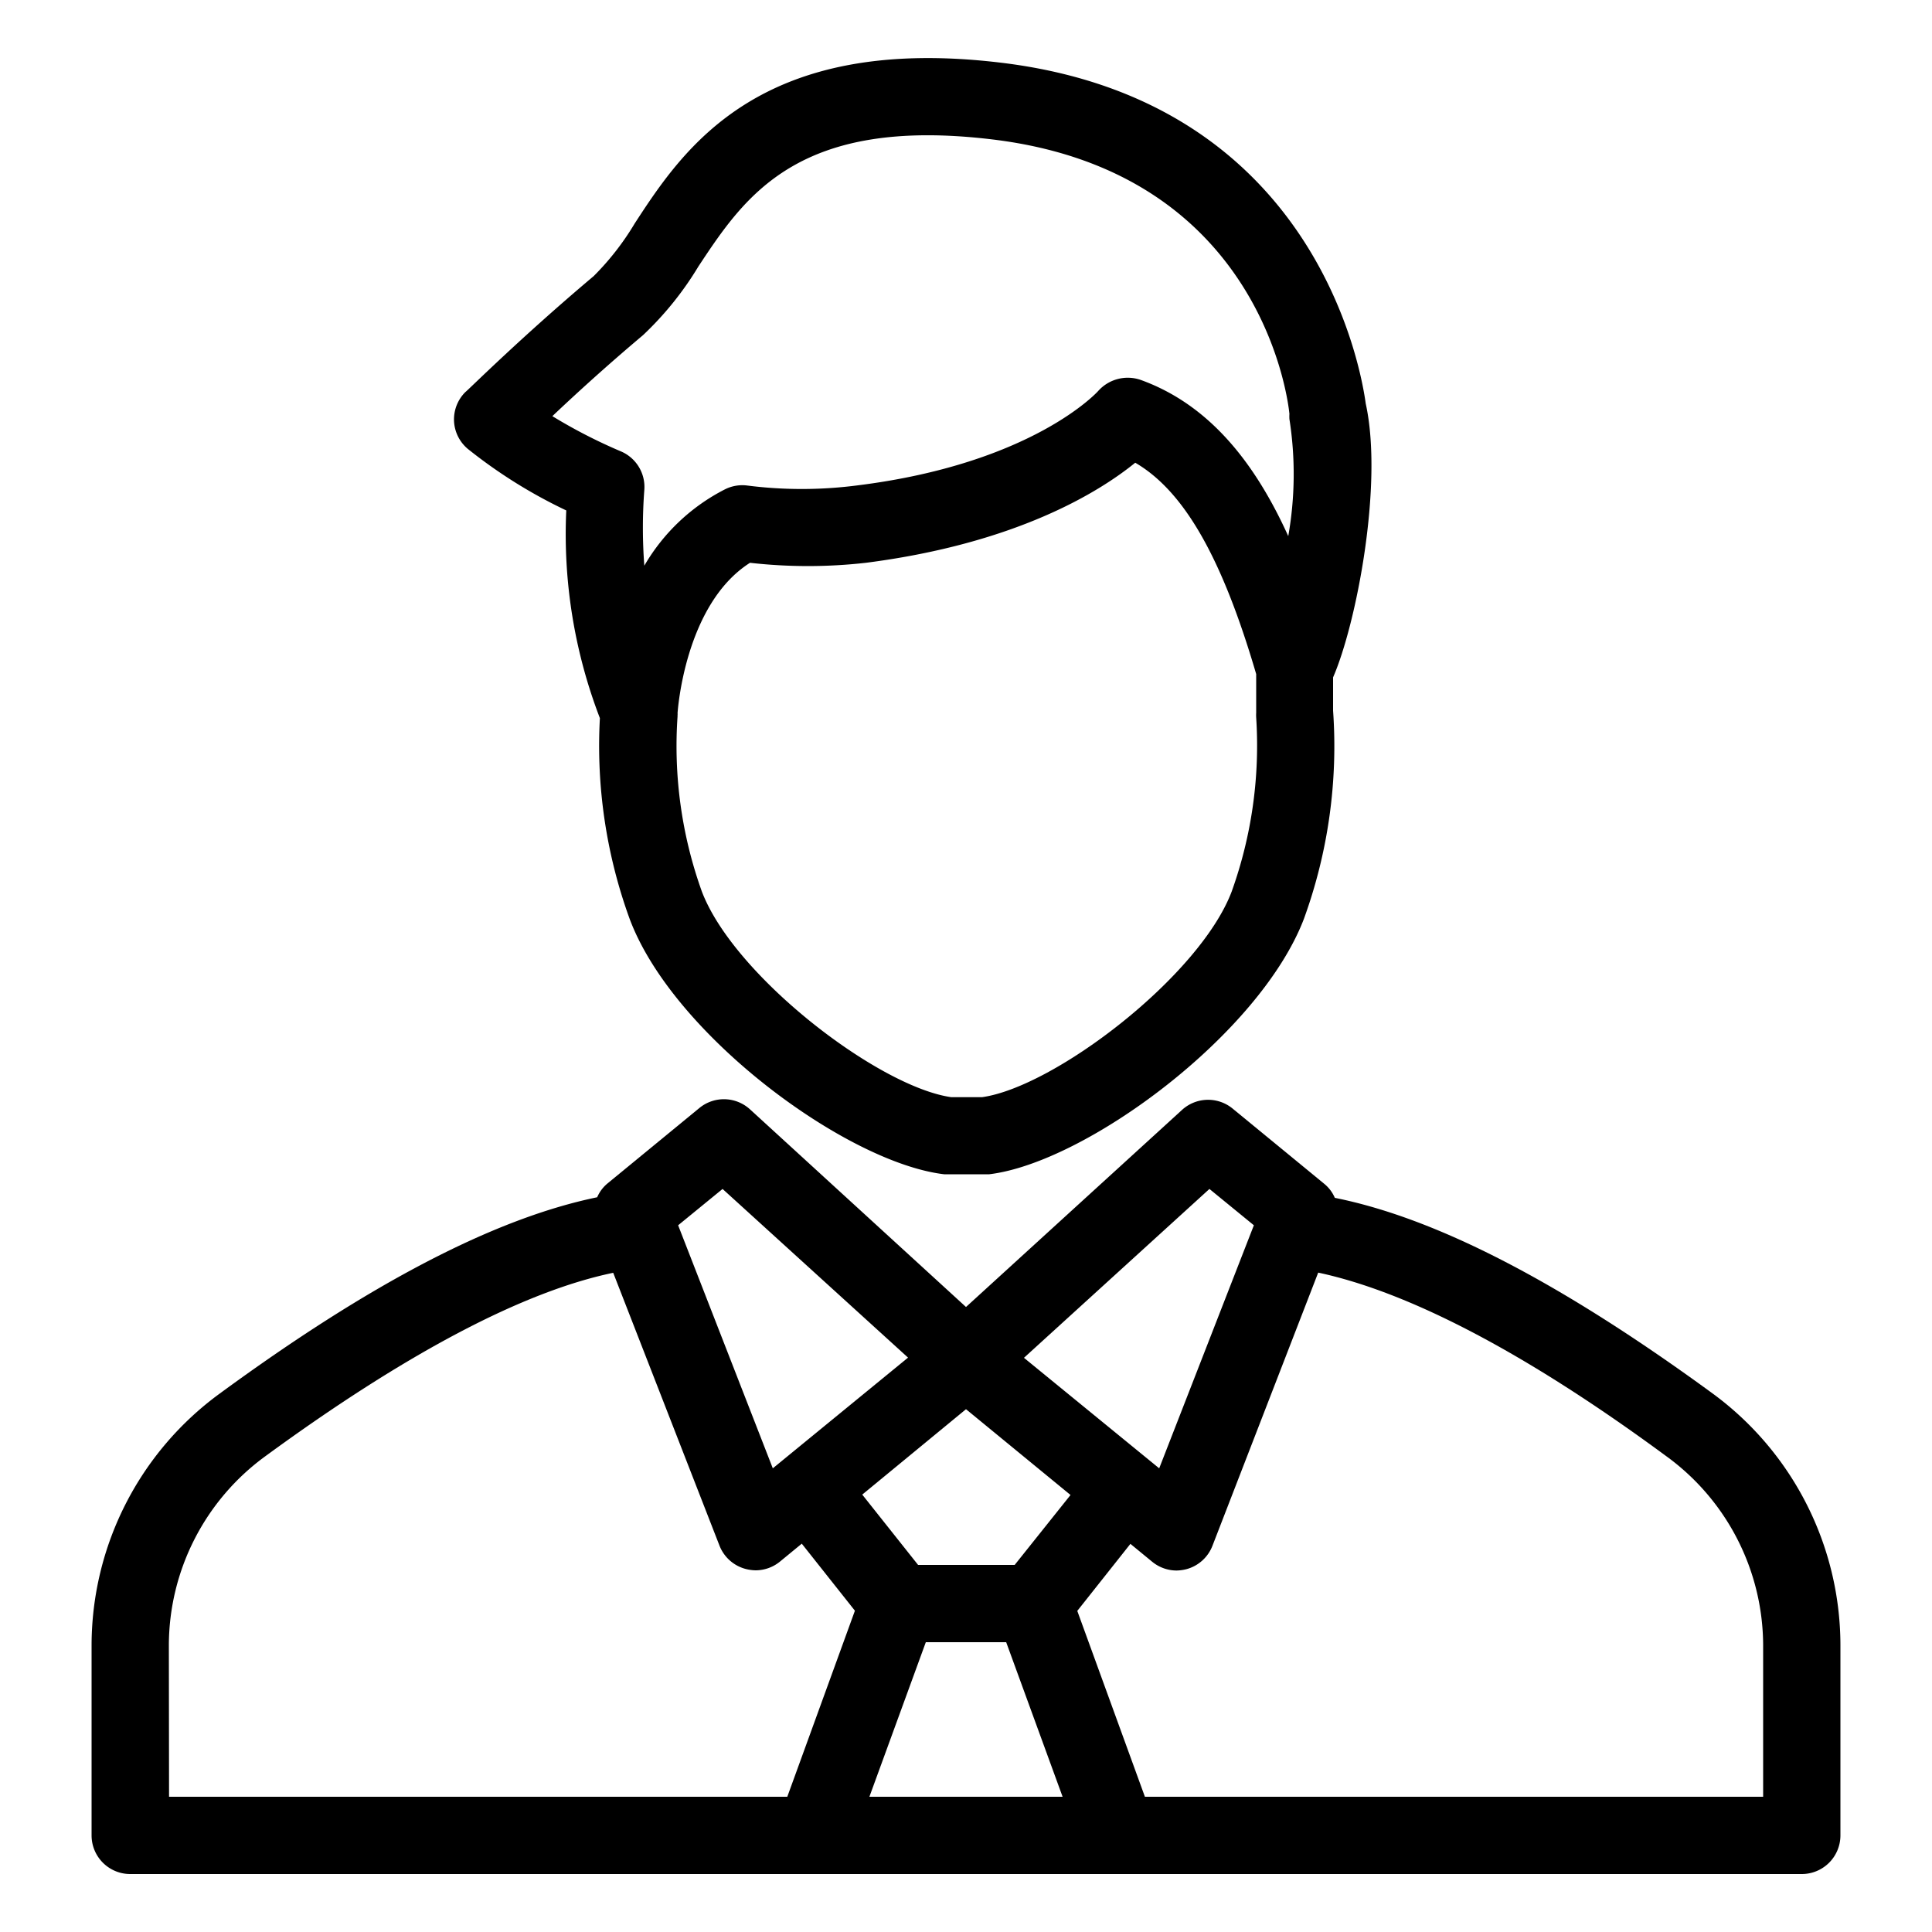
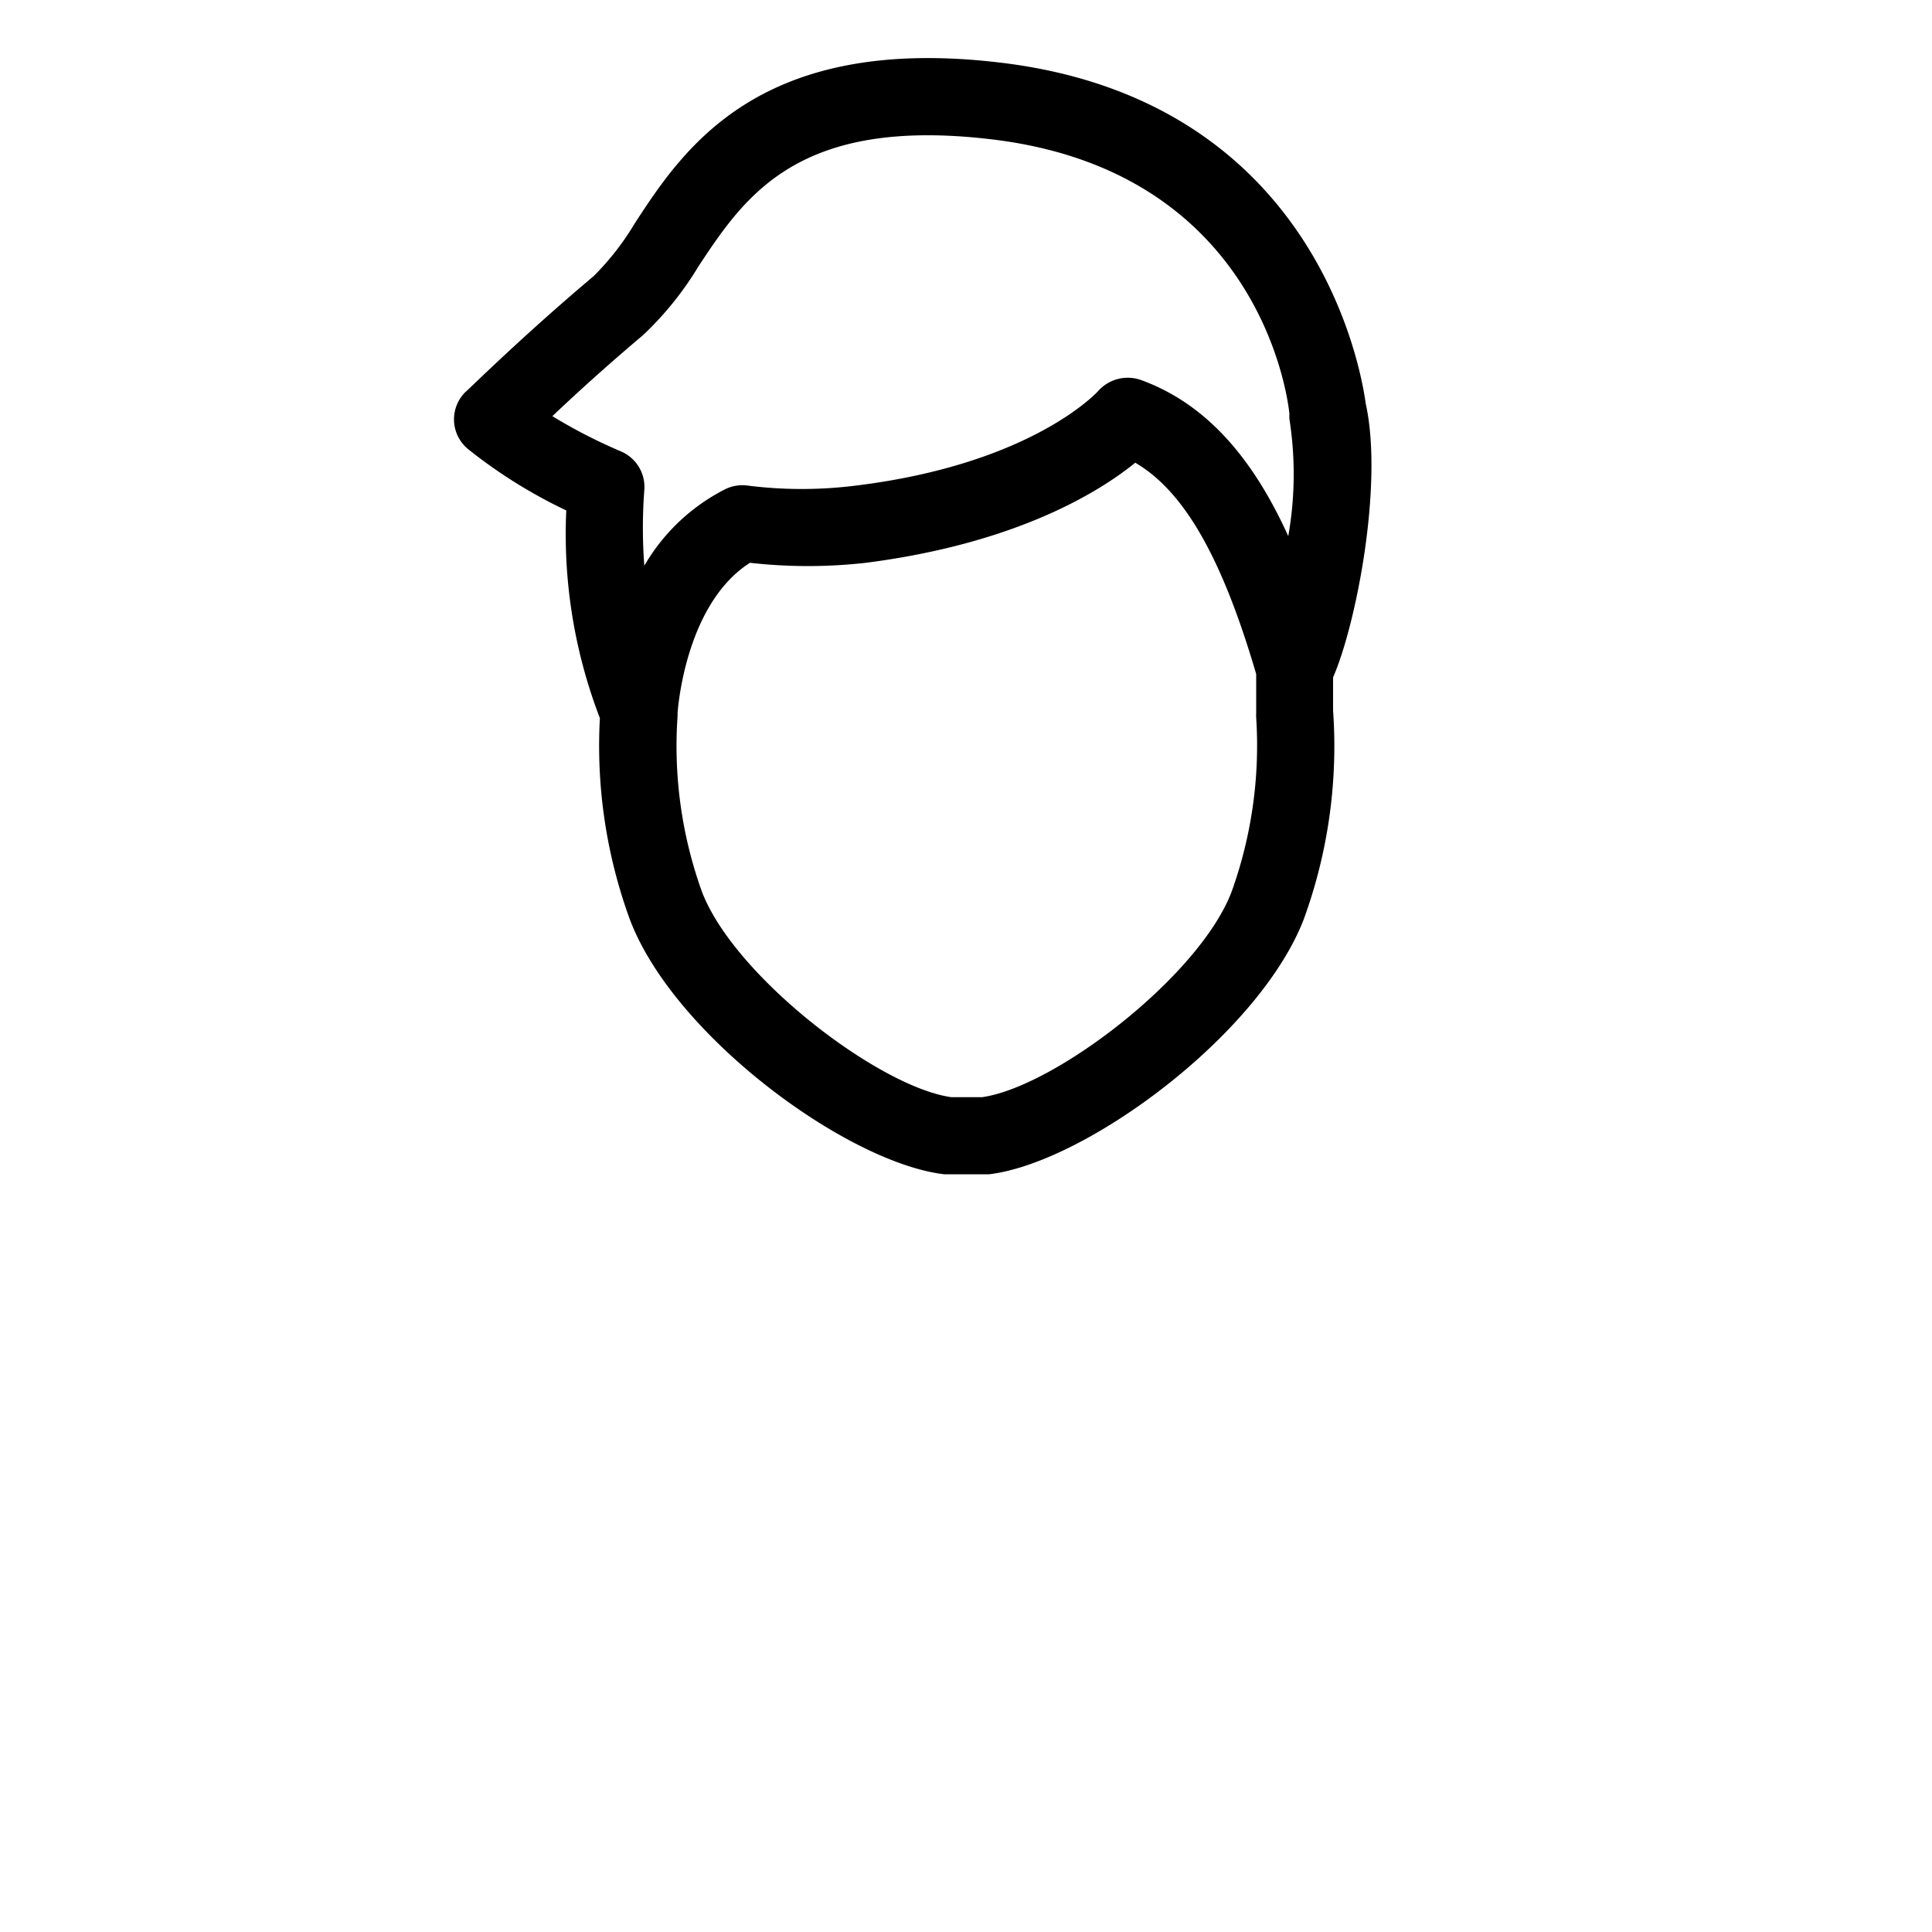
<svg xmlns="http://www.w3.org/2000/svg" id="Layer_2" height="512" viewBox="0 0 100 100" width="512" data-name="Layer 2">
-   <path d="m6.74 97h86.52a2 2 0 0 0 2-2v-9.87a16.18 16.18 0 0 0 -6.61-13c-7.84-5.73-14.27-9.07-19.56-10.13a1.9 1.9 0 0 0 -.54-.72l-4.75-3.9a2 2 0 0 0 -2.62.07l-11.18 10.2-11.18-10.23a2 2 0 0 0 -2.62-.07l-4.75 3.9a1.9 1.9 0 0 0 -.54.72c-5.29 1.09-11.72 4.43-19.55 10.17a16.16 16.16 0 0 0 -6.62 13v9.86a2 2 0 0 0 2 2zm43.26-24.06 5.41 4.44-2.89 3.62h-5l-2.89-3.64zm-2.08 12.06h4.16l2.92 8h-10zm43.34.11v7.89h-32l-3.5-9.62 2.75-3.47 1.12.92a2 2 0 0 0 1.27.46 2.24 2.24 0 0 0 .51-.07 2 2 0 0 0 1.35-1.22l5.47-14.13c4.68 1 10.74 4.14 18 9.49a12.14 12.14 0 0 1 5.03 9.77zm-28.66-23.57 2.3 1.88-4.9 12.58-7-5.72zm-25.2 0 9.6 8.73-7 5.73-4.9-12.58zm-28.66 23.59a12.14 12.14 0 0 1 5-9.76c7.31-5.35 13.37-8.53 18-9.49l5.5 14.12a2 2 0 0 0 1.36 1.21 2.24 2.24 0 0 0 .51.07 2 2 0 0 0 1.27-.46l1.12-.92 2.75 3.47-3.5 9.63h-32z" />
  <path d="m29.31 26.42a26.53 26.53 0 0 0 1.74 10.75 26.19 26.19 0 0 0 1.54 10.39c2.24 6 11.22 12.62 16.28 13.22h2.33c5-.6 14-7.24 16.29-13.22a26.14 26.14 0 0 0 1.51-10.78v-1.72c1.2-2.75 2.61-10 1.69-14.17-.23-1.7-2.56-15.66-18.84-17.64-12.51-1.52-16.45 4.4-19 8.32a13.92 13.92 0 0 1 -2.12 2.72c-3.8 3.2-6.53 5.93-6.64 6a2 2 0 0 0 -.59 1.5 2 2 0 0 0 .72 1.45 25.93 25.93 0 0 0 5.09 3.18zm34.44 19.73c-1.66 4.38-9.16 10.11-12.92 10.64h-1.59c-3.76-.53-11.24-6.26-12.91-10.64a22.26 22.26 0 0 1 -1.26-9.07v-.08a.19.19 0 0 0 0-.08s.34-5.62 3.75-7.79a26.64 26.64 0 0 0 6 0c7.78-1 12.07-3.66 13.94-5.18 2.54 1.48 4.5 4.94 6.26 10.94v2a2.09 2.09 0 0 0 0 .25 22.37 22.37 0 0 1 -1.27 9.01zm-30.47-28.8a16.76 16.76 0 0 0 2.87-3.56c2.42-3.66 5.17-7.79 15.24-6.57 14 1.7 15.3 13.69 15.35 14.2a2.51 2.51 0 0 0 0 .27 18.45 18.45 0 0 1 -.06 6.06c-1.66-3.66-4-6.78-7.65-8.09a2.05 2.05 0 0 0 -2.19.58s-3.36 3.76-12.51 4.89a22.35 22.35 0 0 1 -5.66 0 2 2 0 0 0 -1.15.2 10.16 10.16 0 0 0 -4.17 3.95 26 26 0 0 1 0-3.92 2 2 0 0 0 -1.22-2 27.07 27.07 0 0 1 -3.54-1.82c1.17-1.11 2.8-2.6 4.69-4.19z" />
</svg>